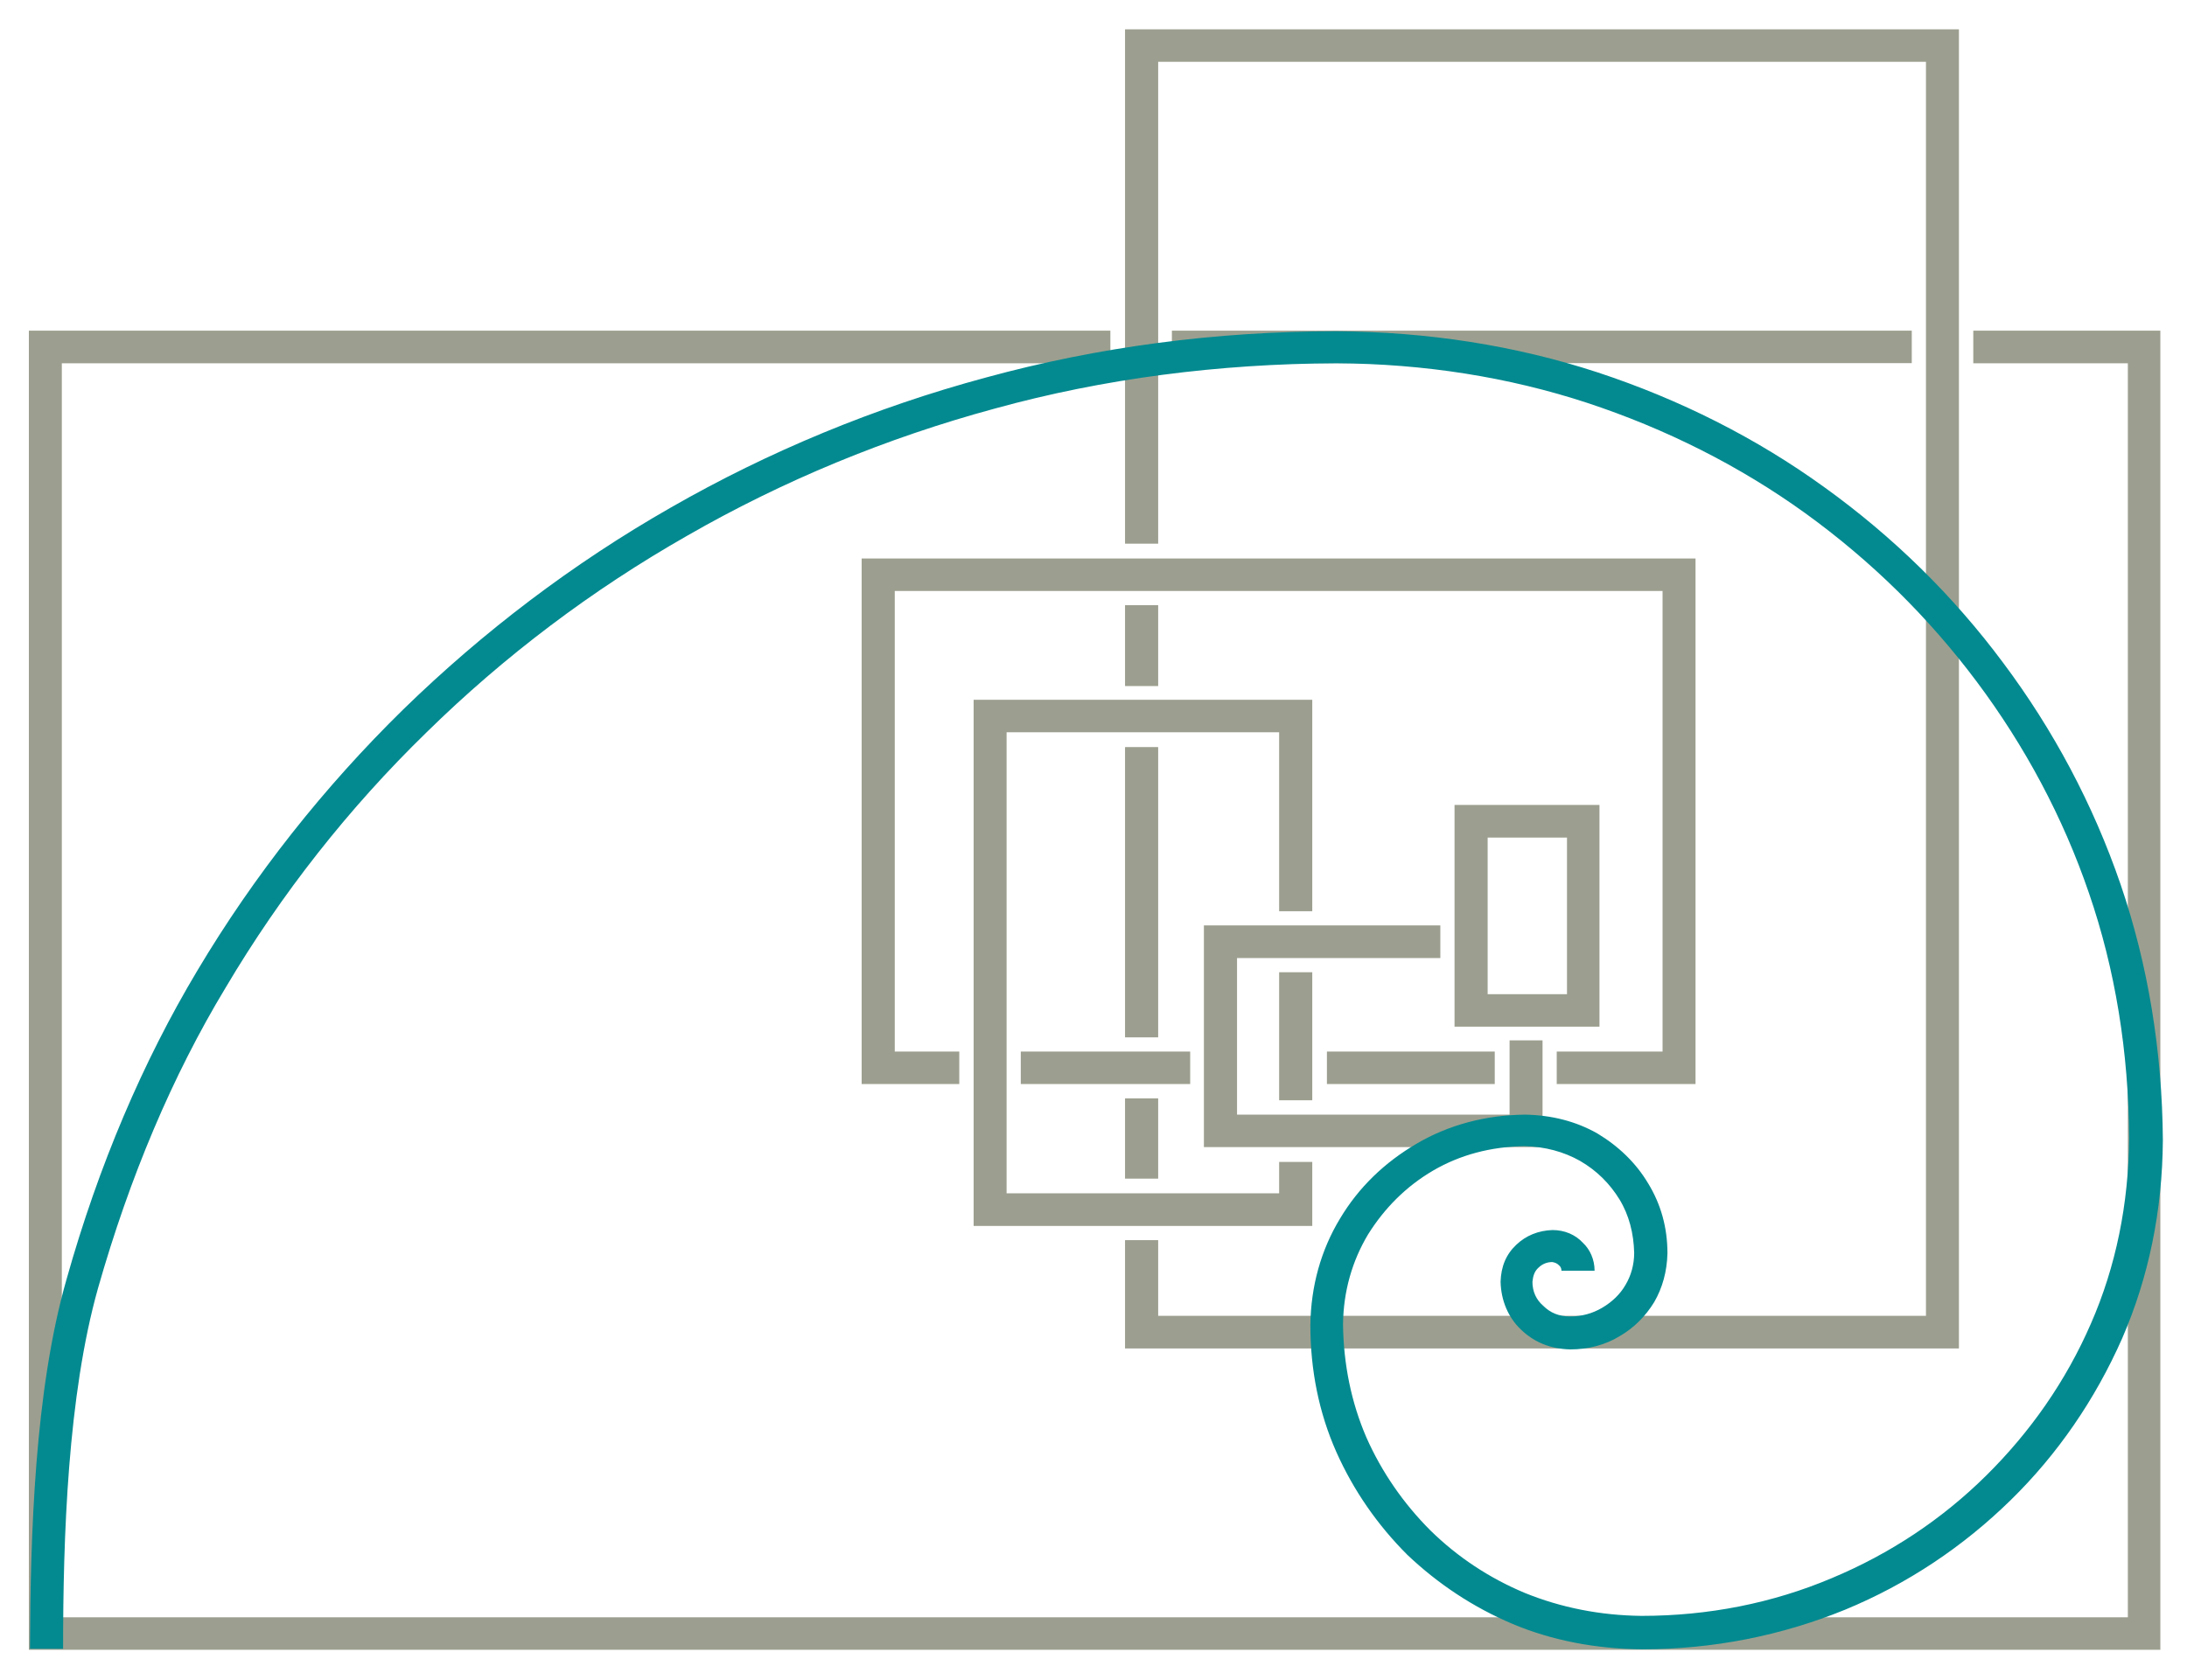
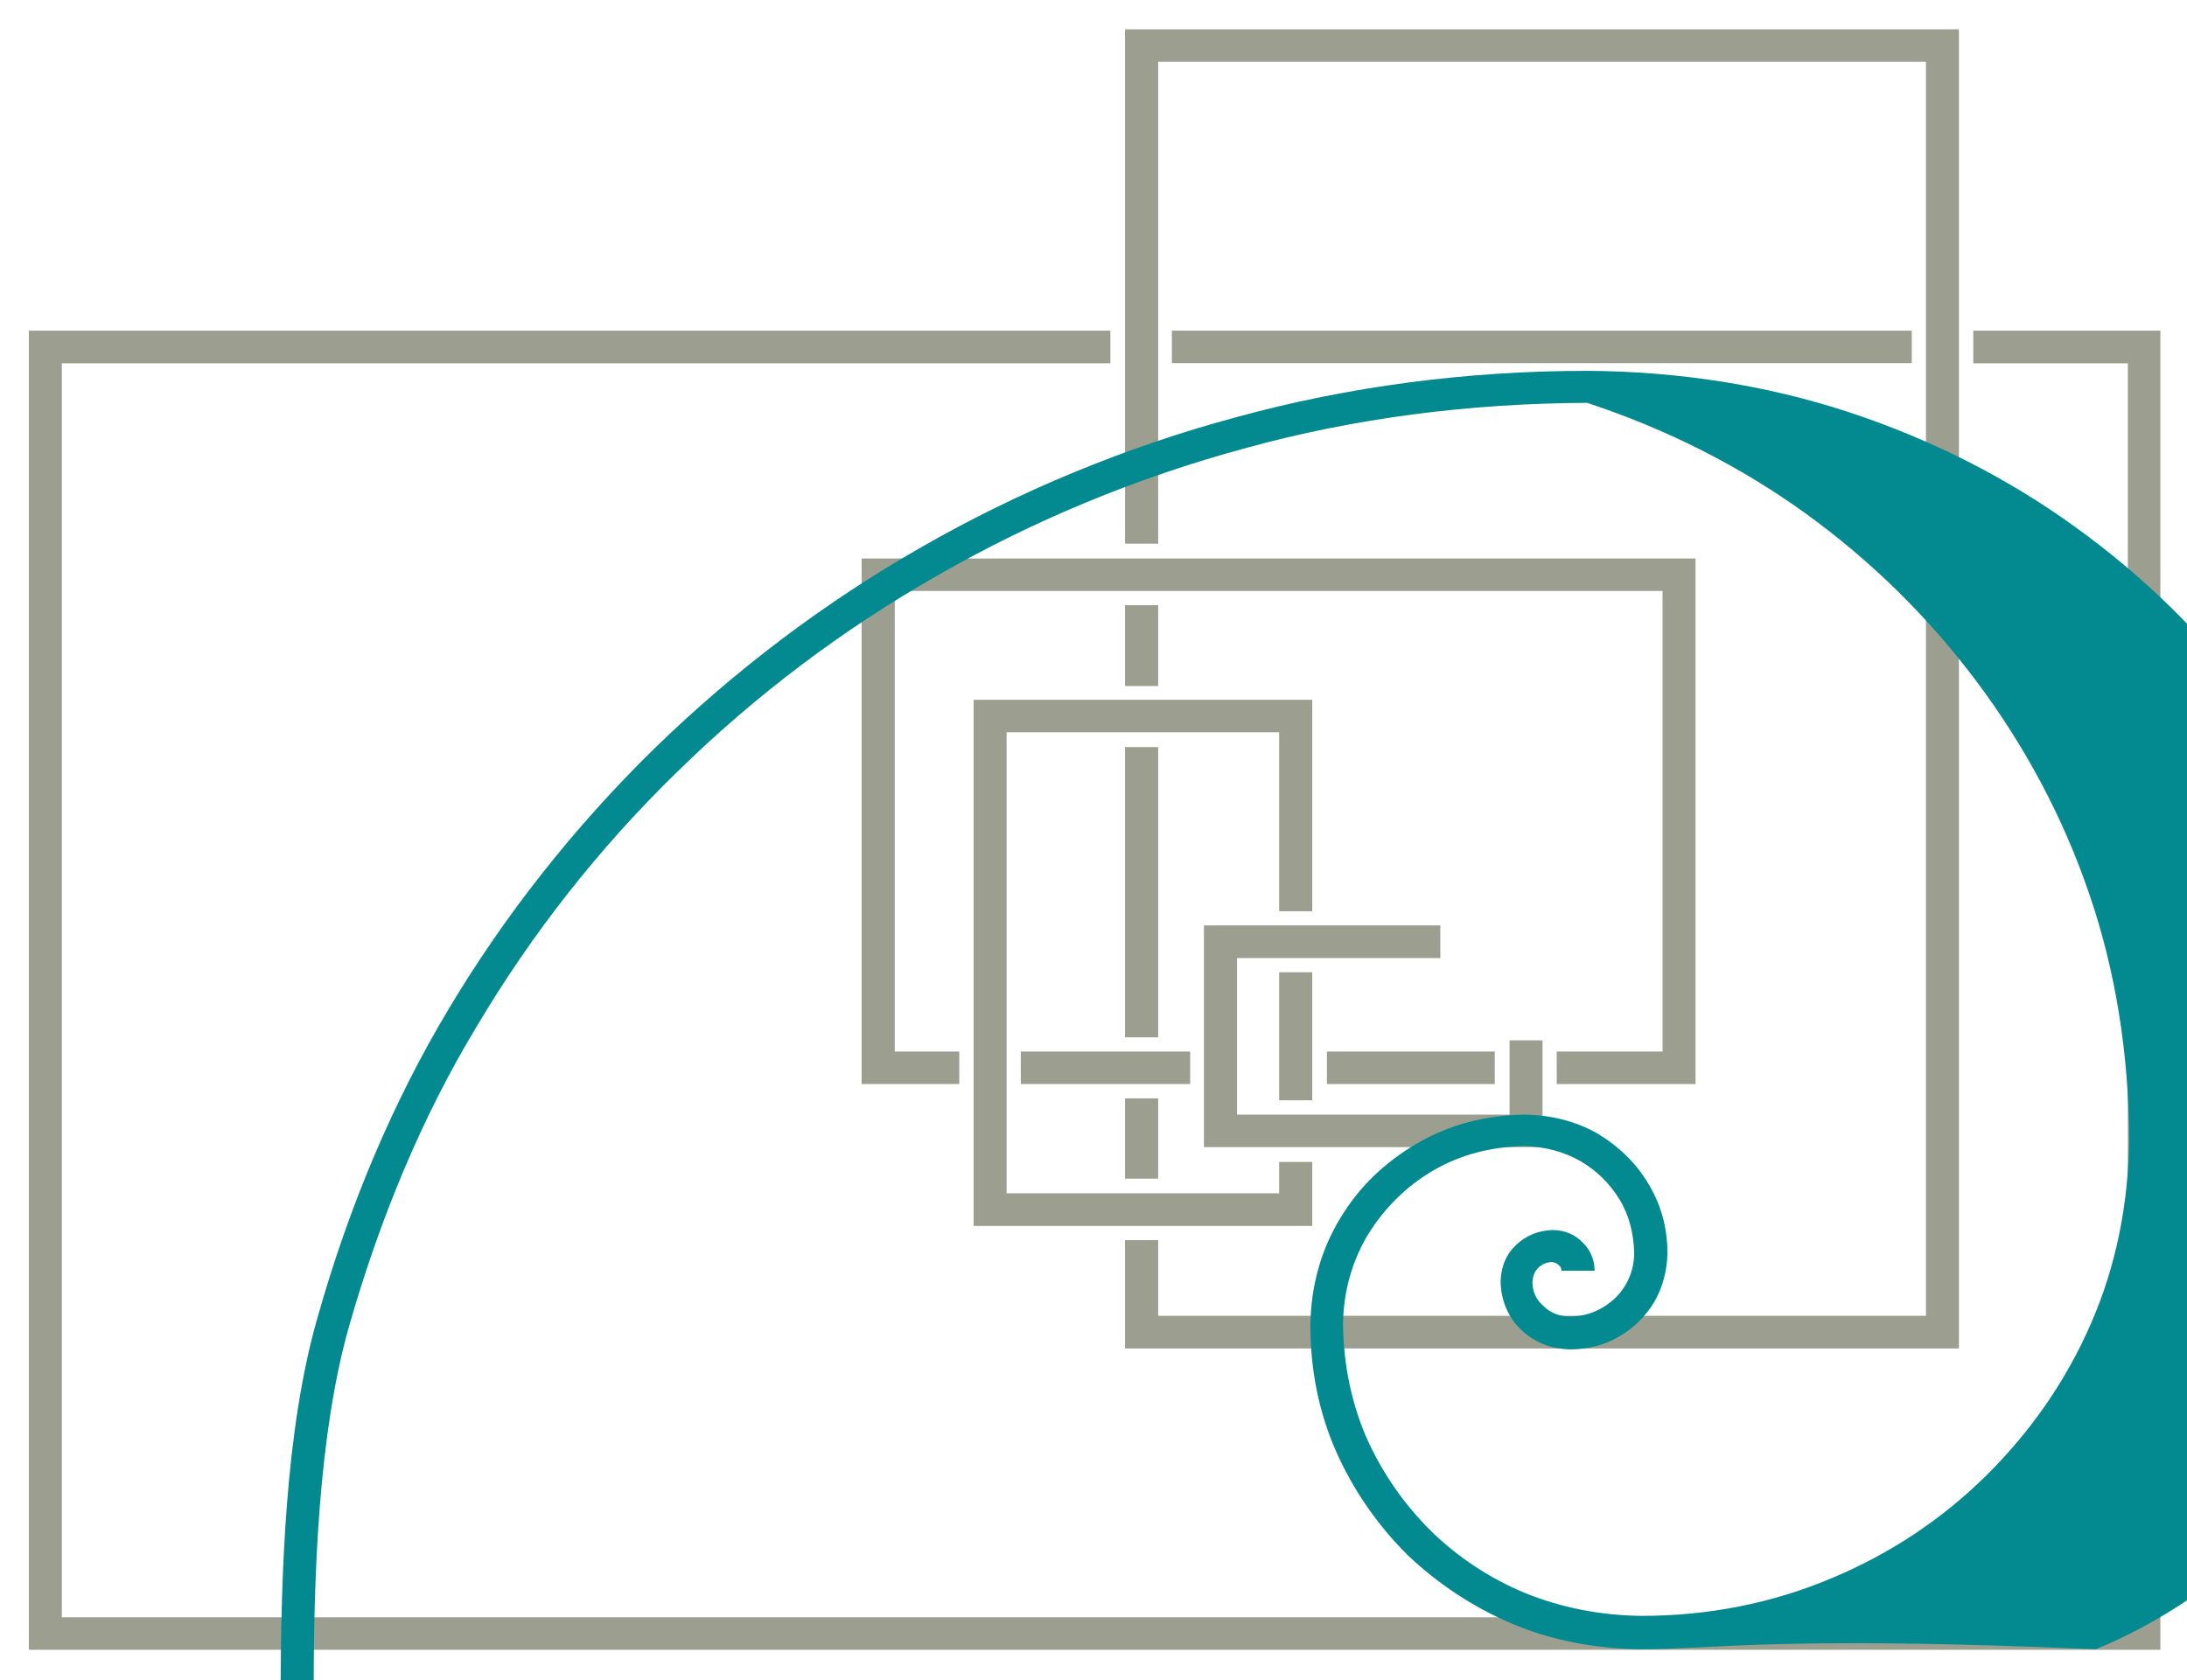
<svg xmlns="http://www.w3.org/2000/svg" version="1.1" id="Ebene_1" x="0px" y="0px" viewBox="0 0 1386.6 1065.7" style="enable-background:new 0 0 1386.6 1065.7;" xml:space="preserve">
  <style type="text/css">
	.st0{fill:#9C9F8F;}
	.st1{fill:#038A90;}
</style>
  <g>
    <g>
      <rect x="743" y="209.7" class="st0" width="469.1" height="20.6" />
      <polygon class="st0" points="1369.7,1046.3 18.3,1046.3 18.3,209.7 704,209.7 704,230.4 39.2,230.4 39.2,1025.7 1349.1,1025.7     1349.1,230.4 1251.1,230.4 1251.1,209.7 1369.7,209.7   " />
      <polygon class="st0" points="1242,855.2 713.3,855.2 713.3,786.5 734.3,786.5 734.3,834.5 1221.1,834.5 1221.1,39.2 734.3,39.2     734.3,344.8 713.3,344.8 713.3,18.6 1242,18.6   " />
      <rect x="713.3" y="696.6" class="st0" width="21" height="50.9" />
      <rect x="713.3" y="473.8" class="st0" width="21" height="184.1" />
      <rect x="713.3" y="383.8" class="st0" width="21" height="51.3" />
      <rect x="647.2" y="666.9" class="st0" width="107.4" height="20.6" />
      <rect x="841.3" y="666.9" class="st0" width="106.4" height="20.6" />
      <polygon class="st0" points="1075,687.5 987,687.5 987,666.9 1054.1,666.9 1054.1,374.8 567.3,374.8 567.3,666.9 608.2,666.9     608.2,687.5 546.3,687.5 546.3,354.2 1075,354.2   " />
      <rect x="811" y="616.6" class="st0" width="21" height="81.2" />
      <polygon class="st0" points="832,777.5 617.3,777.5 617.3,443.8 832,443.8 832,577.9 811,577.9 811,464.4 638.2,464.4     638.2,756.8 811,756.8 811,736.9 832,736.9   " />
      <polygon class="st0" points="978,727.5 763.3,727.5 763.3,586.9 913.2,586.9 913.2,607.6 784.3,607.6 784.3,706.9 957.1,706.9     957.1,659.8 978,659.8   " />
-       <path class="st0" d="M1014.1,651.1h-91.9V510.5h91.9V651.1z M943.2,630.5h50.3v-99.3h-50.3V630.5z" />
-       <path class="st1" d="M1040.9,1046c-29-0.3-56.7-5.5-81.9-16.1c-25.1-10.6-47.4-25.5-66.7-43.8c-19-19-34.2-40.9-45.1-65.4    c-11-24.8-16.4-51.9-16.4-80.3c0.3-24.8,6.8-47.7,18.7-67.4c11.9-20,28.4-35.8,48.7-47.7c20.3-11.9,43.5-18.1,68.7-18.4    c16.8,0.3,32.2,4.2,45.8,11.9c13.5,8.1,24.5,18.7,32.2,31.6c8.1,13.2,12.3,28,12.3,44.5c-0.3,11.6-3.2,21.9-8.4,30.9    c-5.5,9-12.9,16.4-21.9,21.6c-9,5.5-19.7,8.4-31.3,8.4c-12.6-0.3-22.9-4.5-31.3-12.6c-8.1-7.7-12.6-18.4-12.9-30.3    c0.3-9.7,3.5-17.4,10-23.5c6.1-5.8,13.9-9,22.9-9.3c7.7,0,14.5,2.9,19.3,8.1c4.5,4.2,7.4,10.6,7.4,17.7h-21c0-1-0.3-2.3-1.3-3.2    c-1.6-1.6-2.6-1.9-4.5-2.3c-3.5,0-6.4,1.3-8.7,3.5c-2.6,2.3-3.5,5.2-3.9,9c0,6.1,2.3,11.3,6.8,15.2c4.5,4.5,10,6.8,17.1,6.8    c7.4,0,14.2-1.9,20.3-5.5s11.3-8.4,14.8-14.5c3.5-5.8,5.5-12.9,5.5-20.3c-0.3-12.3-3.2-23.9-9.3-33.9s-14.5-18.4-25.1-24.5    c-10.3-5.8-22.2-9-35.1-9.3c-21.3,0.3-40.9,5.5-58,15.5s-30.9,23.9-41.3,40.6c-10,16.8-15.5,35.8-15.8,56.7    c0.3,25.5,5.2,49.6,14.8,71.9c9.7,21.9,23.5,41.9,40.6,59c17.1,16.8,37.4,30.3,60,39.7c22.9,9.3,47.7,14.2,73.8,14.5    c42.6,0,83.2-8.1,120.6-23.9c37.1-15.5,70-37.4,98-65.1c28-27.7,50.6-60,66.4-96.4c15.8-36.1,23.9-75.8,24.2-117.7    c-0.3-54.2-8.7-106.7-25.5-155.4c-16.4-48-40.6-93.2-71.2-134.1c-30.6-40.9-67.1-76.7-108.6-106.7c-41.6-30-88.3-53.5-138.3-70    c-50-16.4-103.5-24.8-158.9-25.1c-74.8,0.3-147.7,9.7-216.6,28.7c-69,18.7-134.4,45.8-195,80.6c-60.6,34.5-116.1,76.4-165.4,124.8    c-49.3,48-92.2,102.5-127.3,161.8c-33.9,56.1-60.9,120.3-80.9,190.5c-19.3,68.3-22.2,158.3-22.2,228.9h-21    c0.3-71.9,2.9-163.5,23.2-234.4c20.3-72.2,48.4-138,82.9-195.7c36.1-60.6,80.3-116.4,130.6-165.7c50.6-49.3,107.4-92.5,169.6-128    c61.9-35.5,129.3-63.5,199.9-82.5c70.6-19.3,145.4-29.3,222.1-29.3c57.7,0.3,113.5,9,165.7,26.1c51.9,17.1,100.6,41.6,143.8,72.9    c43.5,31.3,81.6,68.7,113.2,111.2c31.9,42.6,57.1,89.9,74.5,140.6c17.4,50.9,26.4,105.7,26.8,162.2c-0.3,44.8-9,87-25.8,125.7    c-17.1,38.7-40.9,73.5-70.9,102.8c-30,29.3-65.1,52.9-104.8,69.3C1129.5,1037.3,1086.3,1046,1040.9,1046z" />
+       <path class="st1" d="M1040.9,1046c-29-0.3-56.7-5.5-81.9-16.1c-25.1-10.6-47.4-25.5-66.7-43.8c-19-19-34.2-40.9-45.1-65.4    c-11-24.8-16.4-51.9-16.4-80.3c0.3-24.8,6.8-47.7,18.7-67.4c11.9-20,28.4-35.8,48.7-47.7c20.3-11.9,43.5-18.1,68.7-18.4    c16.8,0.3,32.2,4.2,45.8,11.9c13.5,8.1,24.5,18.7,32.2,31.6c8.1,13.2,12.3,28,12.3,44.5c-0.3,11.6-3.2,21.9-8.4,30.9    c-5.5,9-12.9,16.4-21.9,21.6c-9,5.5-19.7,8.4-31.3,8.4c-12.6-0.3-22.9-4.5-31.3-12.6c-8.1-7.7-12.6-18.4-12.9-30.3    c0.3-9.7,3.5-17.4,10-23.5c6.1-5.8,13.9-9,22.9-9.3c7.7,0,14.5,2.9,19.3,8.1c4.5,4.2,7.4,10.6,7.4,17.7h-21c0-1-0.3-2.3-1.3-3.2    c-1.6-1.6-2.6-1.9-4.5-2.3c-3.5,0-6.4,1.3-8.7,3.5c-2.6,2.3-3.5,5.2-3.9,9c0,6.1,2.3,11.3,6.8,15.2c4.5,4.5,10,6.8,17.1,6.8    c7.4,0,14.2-1.9,20.3-5.5s11.3-8.4,14.8-14.5c3.5-5.8,5.5-12.9,5.5-20.3c-0.3-12.3-3.2-23.9-9.3-33.9s-14.5-18.4-25.1-24.5    c-10.3-5.8-22.2-9-35.1-9.3c-21.3,0.3-40.9,5.5-58,15.5s-30.9,23.9-41.3,40.6c-10,16.8-15.5,35.8-15.8,56.7    c0.3,25.5,5.2,49.6,14.8,71.9c9.7,21.9,23.5,41.9,40.6,59c17.1,16.8,37.4,30.3,60,39.7c22.9,9.3,47.7,14.2,73.8,14.5    c42.6,0,83.2-8.1,120.6-23.9c37.1-15.5,70-37.4,98-65.1c28-27.7,50.6-60,66.4-96.4c15.8-36.1,23.9-75.8,24.2-117.7    c-0.3-54.2-8.7-106.7-25.5-155.4c-16.4-48-40.6-93.2-71.2-134.1c-30.6-40.9-67.1-76.7-108.6-106.7c-41.6-30-88.3-53.5-138.3-70    c-74.8,0.3-147.7,9.7-216.6,28.7c-69,18.7-134.4,45.8-195,80.6c-60.6,34.5-116.1,76.4-165.4,124.8    c-49.3,48-92.2,102.5-127.3,161.8c-33.9,56.1-60.9,120.3-80.9,190.5c-19.3,68.3-22.2,158.3-22.2,228.9h-21    c0.3-71.9,2.9-163.5,23.2-234.4c20.3-72.2,48.4-138,82.9-195.7c36.1-60.6,80.3-116.4,130.6-165.7c50.6-49.3,107.4-92.5,169.6-128    c61.9-35.5,129.3-63.5,199.9-82.5c70.6-19.3,145.4-29.3,222.1-29.3c57.7,0.3,113.5,9,165.7,26.1c51.9,17.1,100.6,41.6,143.8,72.9    c43.5,31.3,81.6,68.7,113.2,111.2c31.9,42.6,57.1,89.9,74.5,140.6c17.4,50.9,26.4,105.7,26.8,162.2c-0.3,44.8-9,87-25.8,125.7    c-17.1,38.7-40.9,73.5-70.9,102.8c-30,29.3-65.1,52.9-104.8,69.3C1129.5,1037.3,1086.3,1046,1040.9,1046z" />
    </g>
  </g>
</svg>